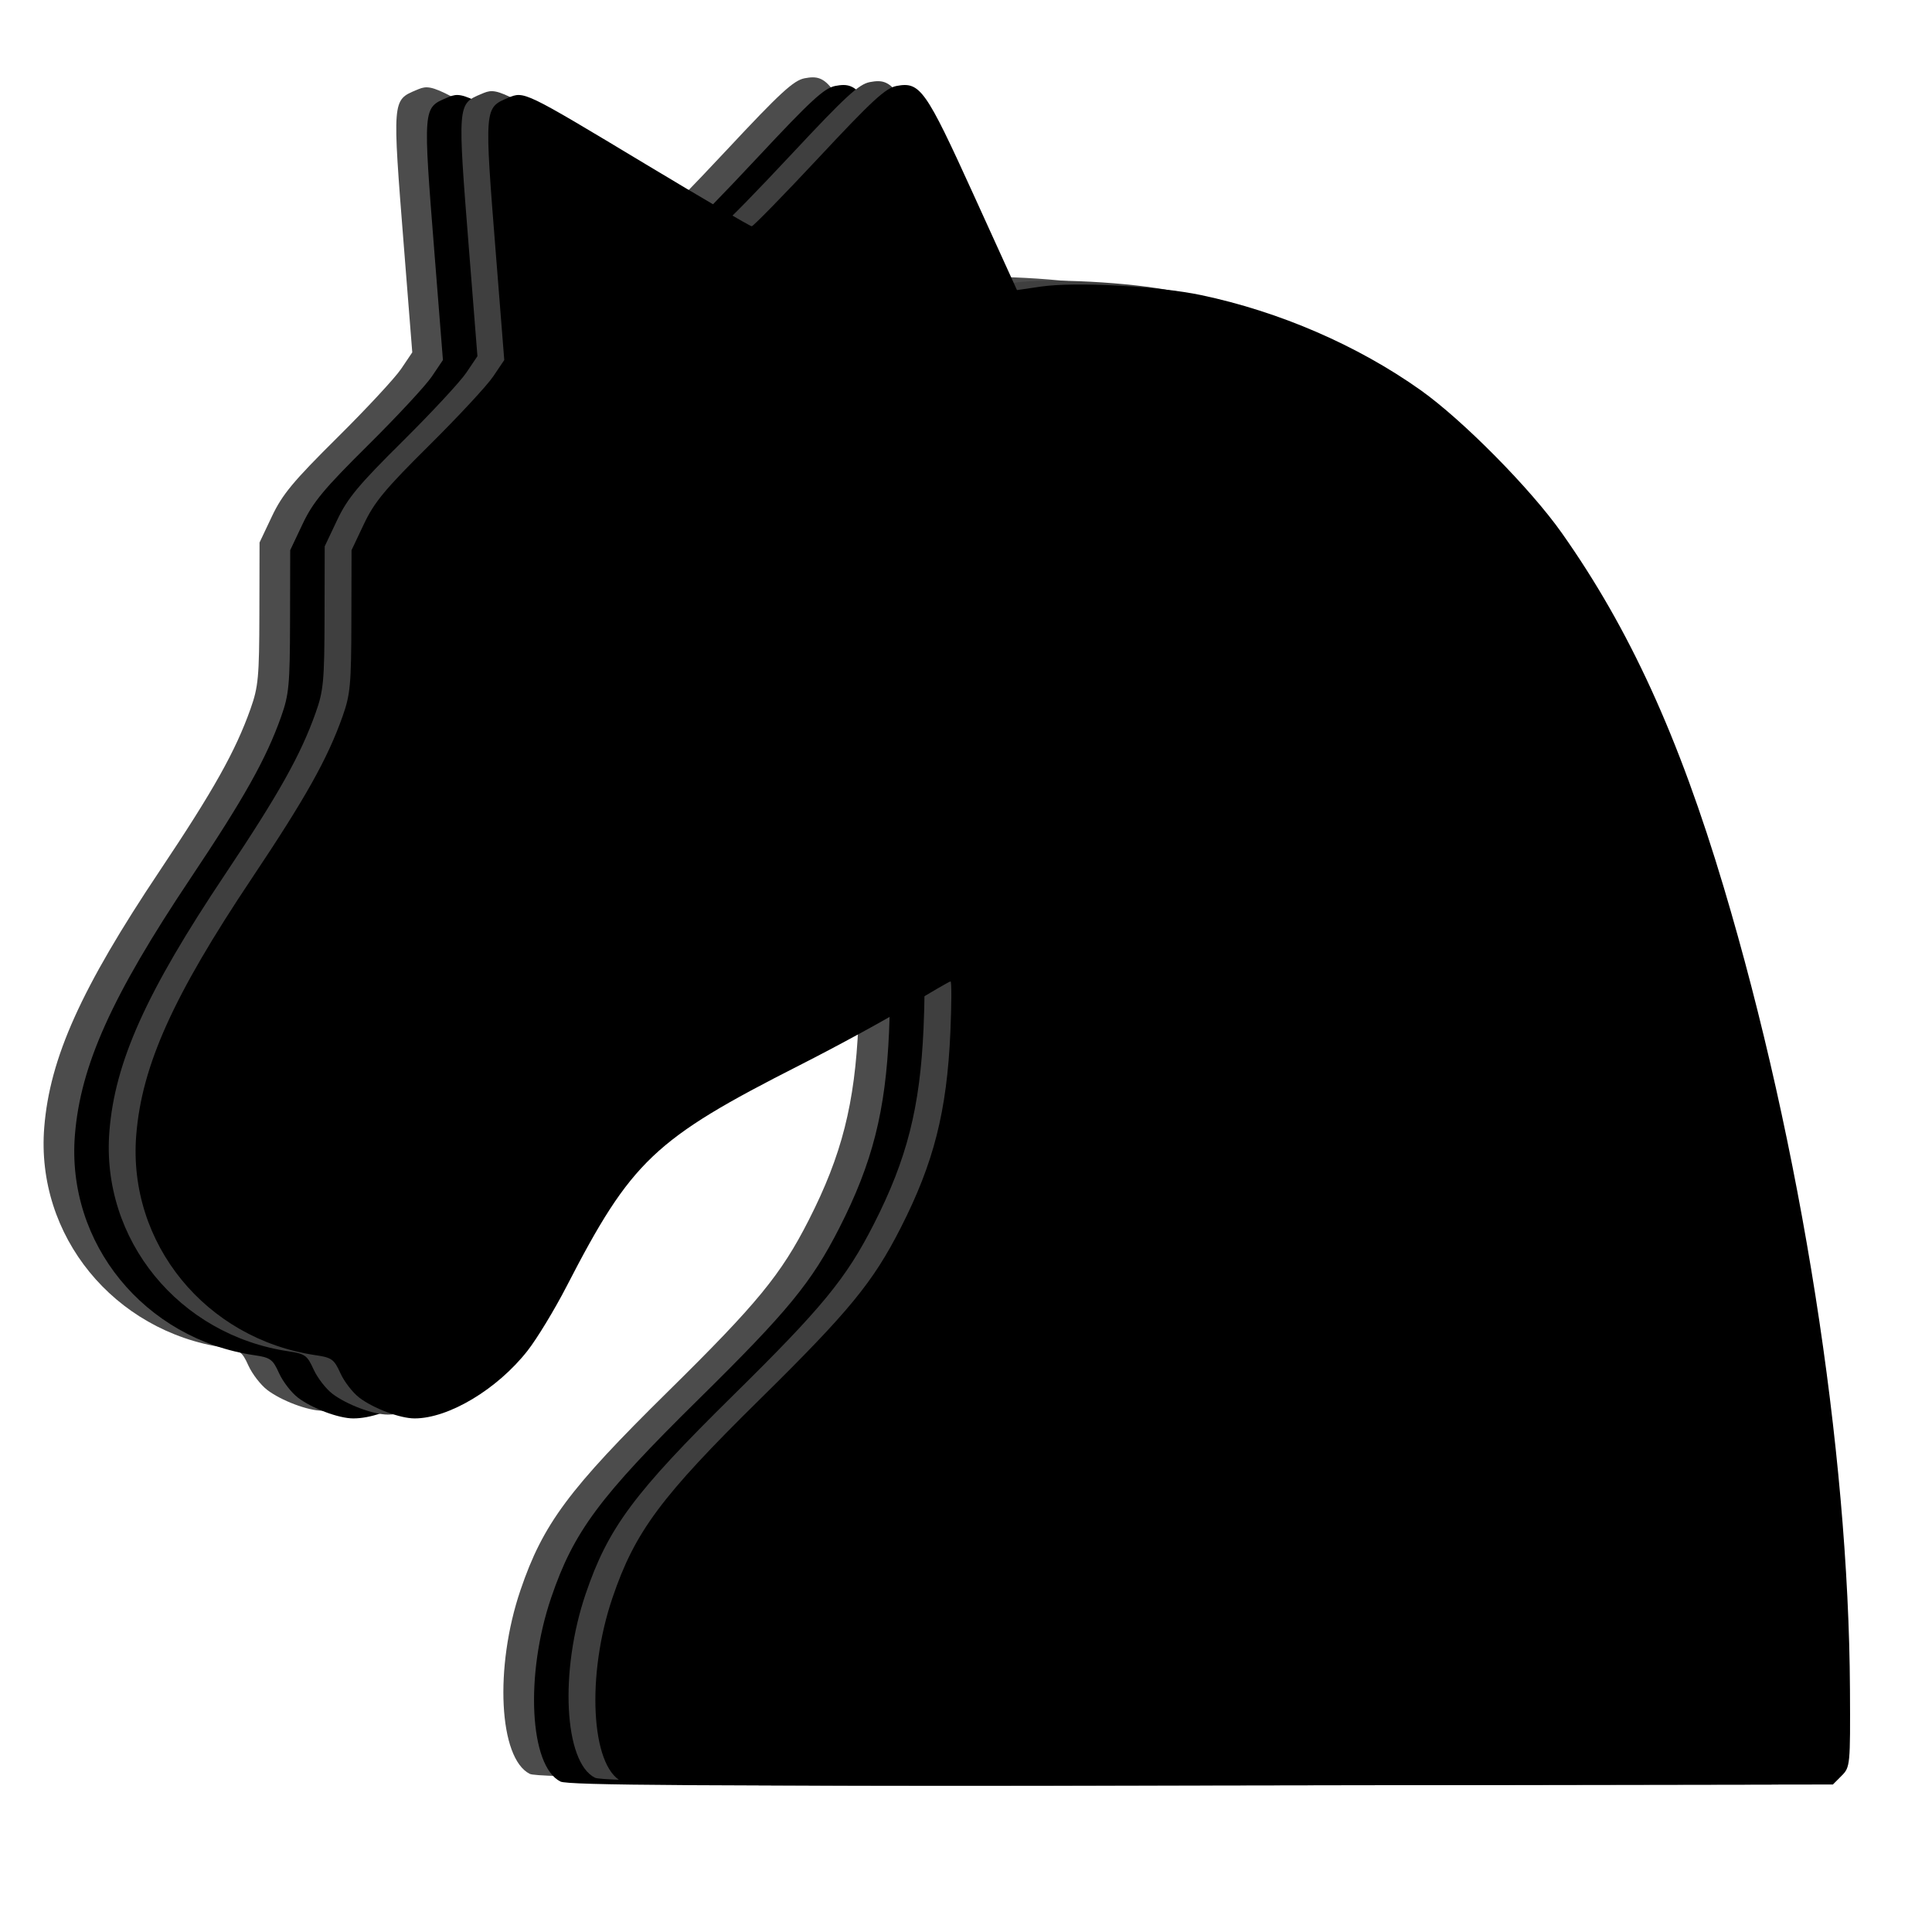
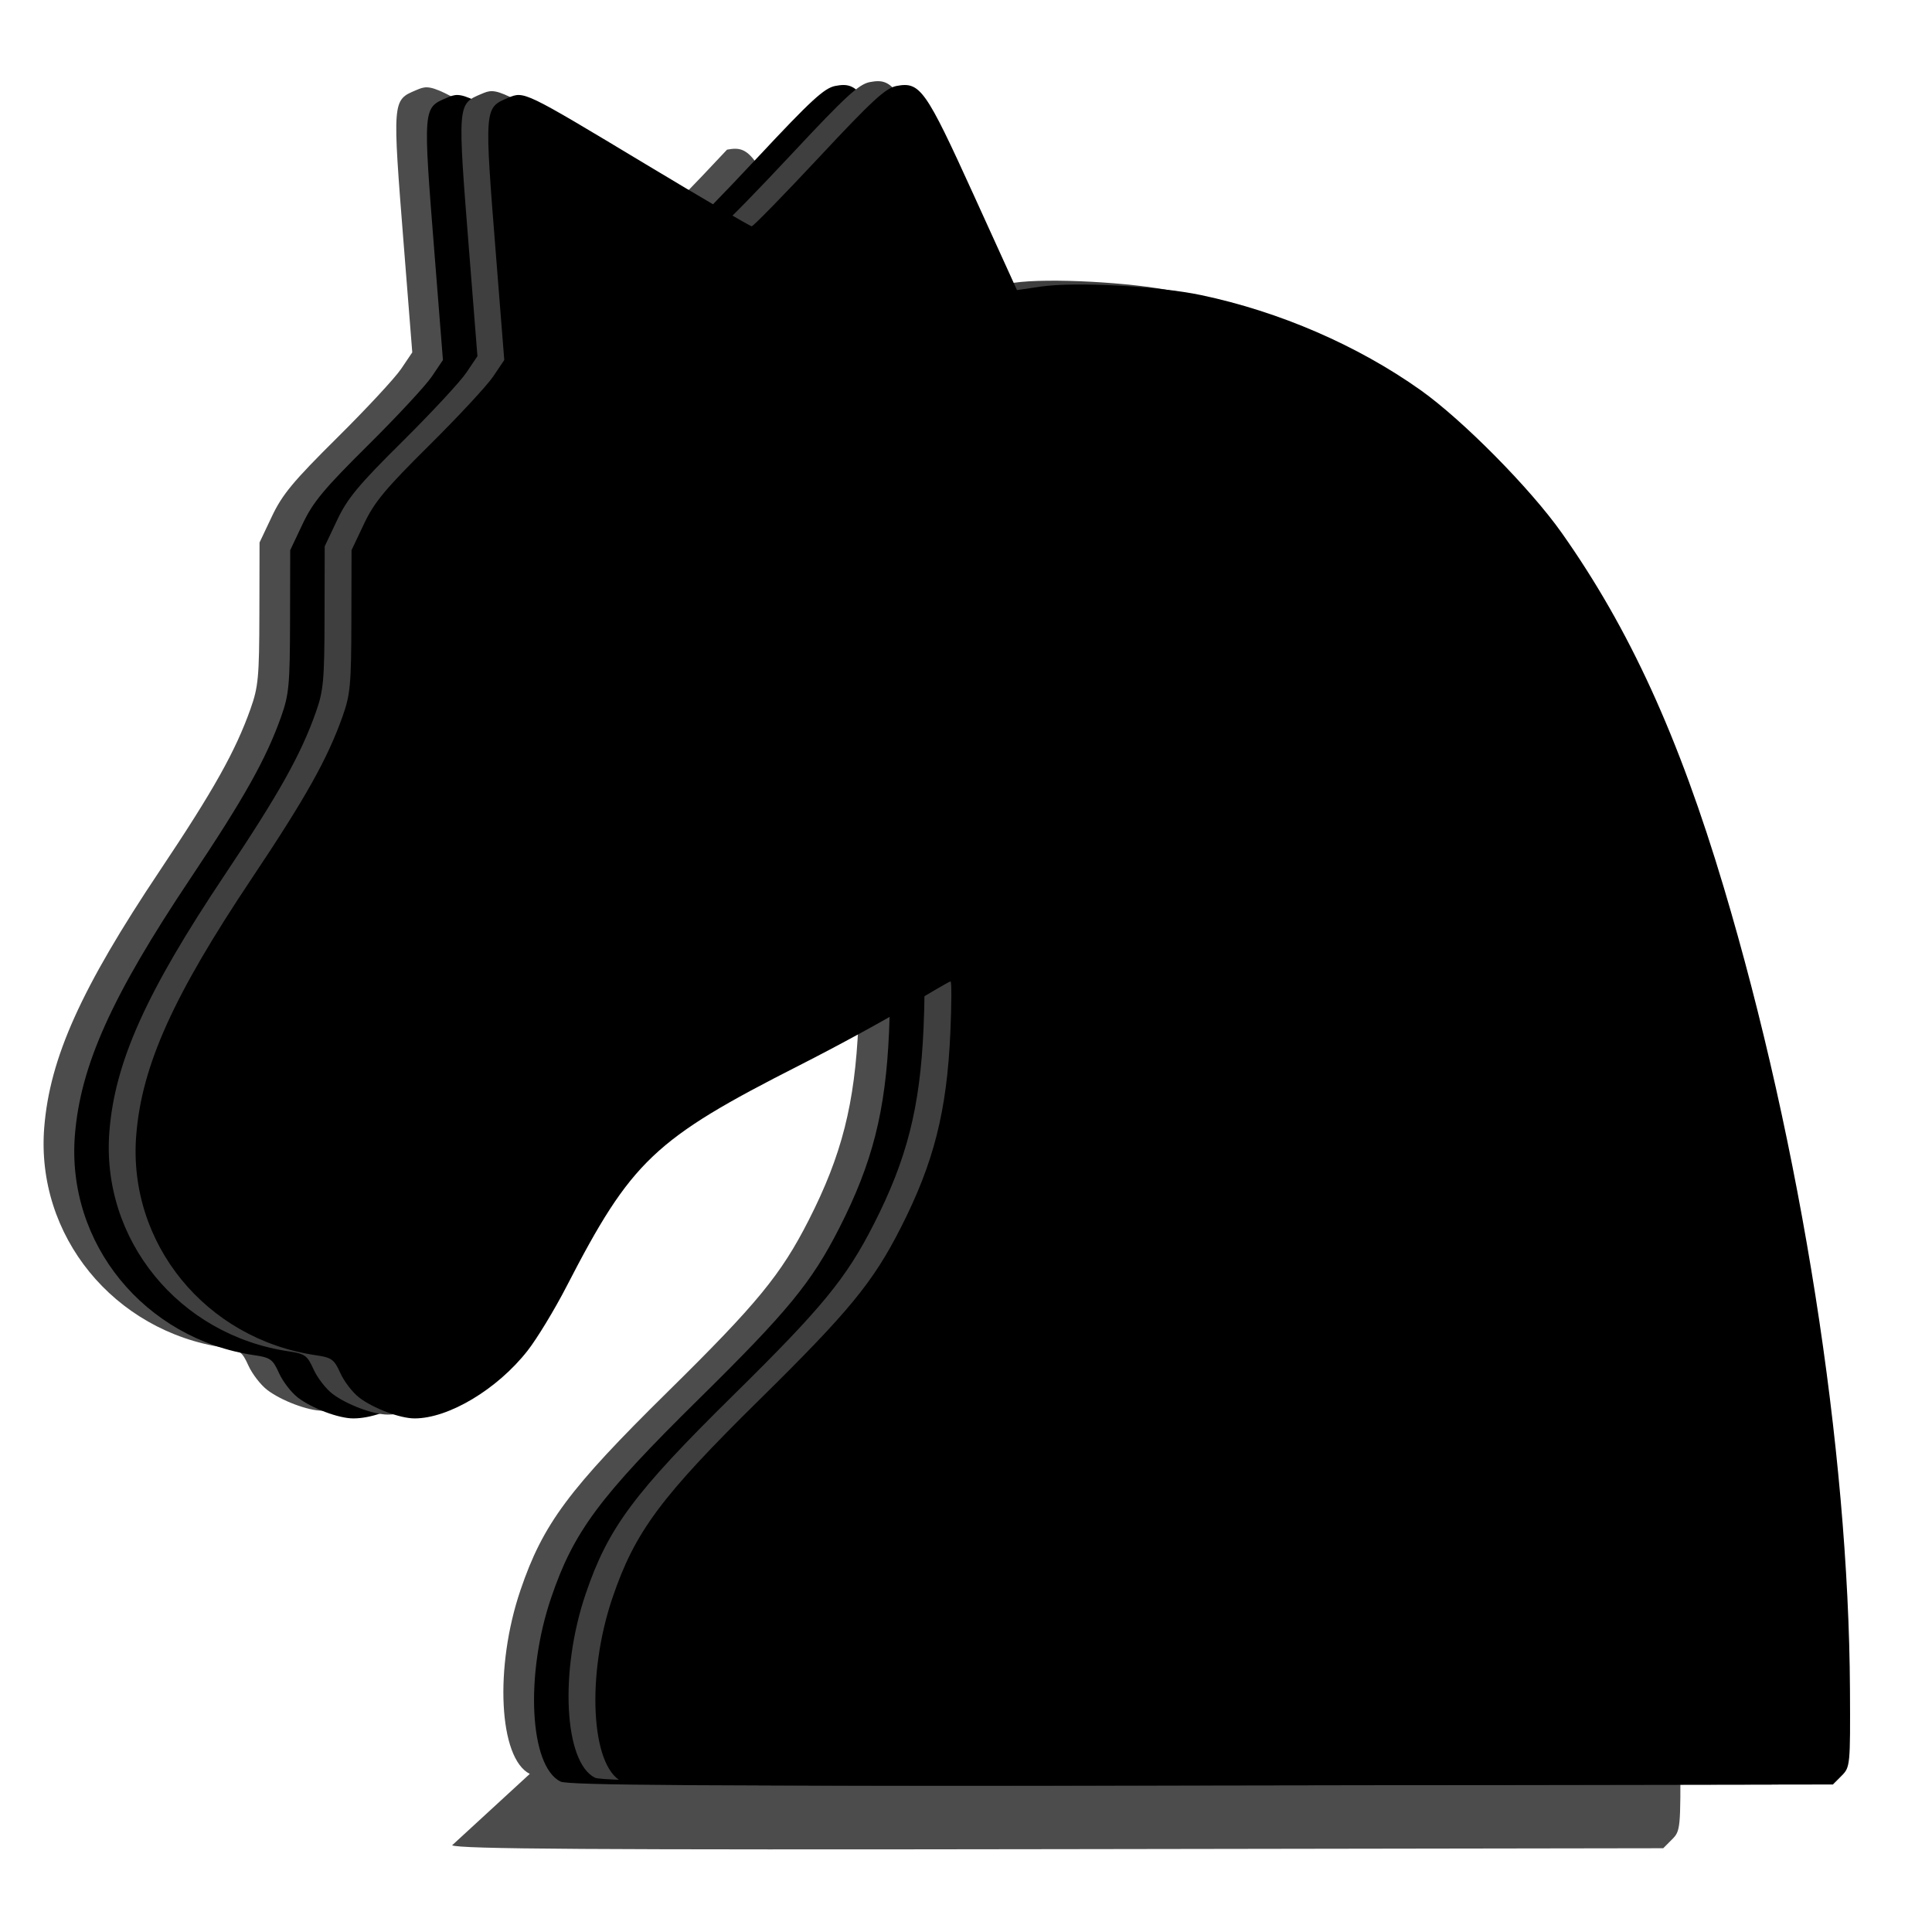
<svg xmlns="http://www.w3.org/2000/svg" width="504" height="504">
  <title>black knight</title>
  <g>
    <title>Layer 1</title>
    <g id="layer1">
-       <path fill="#4c4c4c" id="path2452" d="m138.206,462.752c-8.075,-4.032 -9.277,-27.809 -2.423,-47.959c5.857,-17.221 12.616,-26.321 38.455,-51.773c23.278,-22.93 29.479,-30.478 36.723,-44.7c8.645,-16.974 12.054,-30.401 12.962,-51.05c0.32,-7.288 0.342,-13.25 0.048,-13.25c-0.294,0 -5.199,2.851 -10.9,6.336c-5.701,3.485 -18.535,10.484 -28.52,15.553c-37.899,19.242 -43.849,24.891 -60.759,57.689c-3.141,6.093 -7.726,13.644 -10.187,16.78c-7.887,10.048 -20.564,17.641 -29.454,17.641c-3.794,0 -10.746,-2.612 -14.429,-5.421c-1.717,-1.31 -3.934,-4.182 -4.927,-6.383c-1.634,-3.623 -2.244,-4.066 -6.447,-4.686c-28.706,-4.23 -49.063,-29.204 -46.807,-57.42c1.451,-18.141 9.614,-36.277 30.142,-66.969c14.049,-21.005 19.759,-31.192 23.676,-42.24c2.03,-5.727 2.267,-8.278 2.305,-24.881l0.043,-18.5l3.239,-6.839c2.699,-5.698 5.539,-9.119 17.022,-20.5c7.58,-7.513 15.087,-15.596 16.681,-17.961l2.899,-4.3l-2.195,-27.7c-3.025,-38.182 -3.033,-38.083 3.175,-40.693c4.229,-1.778 4.024,-1.877 35.995,17.359c14.749,8.874 27.159,16.134 27.577,16.134c0.418,0 8.319,-8.09 17.558,-17.978c13.92,-14.899 17.391,-18.089 20.263,-18.628c6.106,-1.146 7.554,0.899 19.983,28.219l11.393,25.043l6.205,-0.909c8.909,-1.305 30.599,-0.154 41.863,2.22c20.454,4.311 40.764,13.106 57.207,24.771c10.978,7.788 28.658,25.669 36.842,37.261c17.685,25.049 30.503,53.084 42.252,92.418c20.175,67.54 32.603,146.522 32.934,209.295c0.104,19.768 0.056,20.263 -2.171,22.5l-2.278,2.287l-156.722,0.24c-123.649,0.19 -157.25,-0.023 -159.222,-1.008l0,0z" />
+       <path fill="#4c4c4c" id="path2452" d="m138.206,462.752c-8.075,-4.032 -9.277,-27.809 -2.423,-47.959c5.857,-17.221 12.616,-26.321 38.455,-51.773c23.278,-22.93 29.479,-30.478 36.723,-44.7c8.645,-16.974 12.054,-30.401 12.962,-51.05c0.32,-7.288 0.342,-13.25 0.048,-13.25c-0.294,0 -5.199,2.851 -10.9,6.336c-5.701,3.485 -18.535,10.484 -28.52,15.553c-37.899,19.242 -43.849,24.891 -60.759,57.689c-3.141,6.093 -7.726,13.644 -10.187,16.78c-7.887,10.048 -20.564,17.641 -29.454,17.641c-3.794,0 -10.746,-2.612 -14.429,-5.421c-1.717,-1.31 -3.934,-4.182 -4.927,-6.383c-1.634,-3.623 -2.244,-4.066 -6.447,-4.686c-28.706,-4.23 -49.063,-29.204 -46.807,-57.42c1.451,-18.141 9.614,-36.277 30.142,-66.969c14.049,-21.005 19.759,-31.192 23.676,-42.24c2.03,-5.727 2.267,-8.278 2.305,-24.881l0.043,-18.5l3.239,-6.839c2.699,-5.698 5.539,-9.119 17.022,-20.5c7.58,-7.513 15.087,-15.596 16.681,-17.961l2.899,-4.3l-2.195,-27.7c-3.025,-38.182 -3.033,-38.083 3.175,-40.693c4.229,-1.778 4.024,-1.877 35.995,17.359c14.749,8.874 27.159,16.134 27.577,16.134c0.418,0 8.319,-8.09 17.558,-17.978c6.106,-1.146 7.554,0.899 19.983,28.219l11.393,25.043l6.205,-0.909c8.909,-1.305 30.599,-0.154 41.863,2.22c20.454,4.311 40.764,13.106 57.207,24.771c10.978,7.788 28.658,25.669 36.842,37.261c17.685,25.049 30.503,53.084 42.252,92.418c20.175,67.54 32.603,146.522 32.934,209.295c0.104,19.768 0.056,20.263 -2.171,22.5l-2.278,2.287l-156.722,0.24c-123.649,0.19 -157.25,-0.023 -159.222,-1.008l0,0z" />
      <path fill="#4c4c4c" id="path2390" d="m138.791,57.859c-8.847,-5.313 -16.212,-9.537 -16.367,-9.385c-0.155,0.152 0.256,7.471 0.914,16.265l1.196,15.989l15.171,-6.604l15.171,-6.604l-16.085,-9.661z" />
      <path fill="#4c4c4c" id="path2384" d="m441.844,445.472c2.887,-2.887 2.887,-3.012 -0.22,-42.452c-5.803,-73.683 -23.772,-160.392 -43.623,-210.5c-5.814,-14.675 -16.895,-35.652 -24.564,-46.5c-16.462,-23.286 -40.93,-42.355 -65.814,-51.292c-14.929,-5.362 -26.488,-7.215 -44.419,-7.123c-10.717,0.055 -19.116,0.629 -23.964,1.636c-4.105,0.853 -7.987,1.351 -8.626,1.106c-0.639,-0.245 -4.67,-8.181 -8.959,-17.636c-4.289,-9.455 -8.916,-19.636 -10.282,-22.625l-2.484,-5.434l-15.592,16.102l-15.592,16.102l-27.165,11.69l-27.165,11.69l-6.55,8.772c-3.603,4.824 -11.07,12.942 -16.594,18.039c-14.83,13.685 -14.511,12.941 -14.597,33.974c-0.062,15.062 -0.383,18.545 -2.303,25c-3.786,12.726 -12.22,28.621 -26.53,50c-15.697,23.451 -23.863,39.043 -26.195,50.012c-1.982,9.323 -1.398,20.968 1.359,27.11c4.867,10.844 16.831,19.448 28.567,20.544l6.421,0.6l6.698,-8.883c3.684,-4.886 7.678,-9.429 8.877,-10.097c4.845,-2.701 10.06,-0.986 12.156,4c1.764,4.195 0.886,6.216 -7.609,17.522c-3.847,5.119 -6.849,10.069 -6.673,11c0.58,3.063 6.794,2.706 11.436,-0.656c6.427,-4.655 10.712,-10.658 19.429,-27.213c4.471,-8.491 10.084,-18.18 12.473,-21.532c9.173,-12.868 23.006,-22.887 51.81,-37.526c28.339,-14.402 53.402,-30.385 60.799,-38.771c8.721,-9.888 12.418,-21.421 11.553,-36.043c-0.648,-10.954 0.46,-14.228 5.394,-15.948c2.504,-0.873 3.829,-0.776 6.461,0.472c4.182,1.984 5.475,5.431 6.166,16.441c1.055,16.803 -6.472,36.645 -18.571,48.955l-6.646,6.761l0.805,6.376c1.199,9.493 -0.004,31.088 -2.305,41.376c-4.535,20.276 -13.069,39.586 -24.238,54.843c-3.312,4.524 -15.664,17.732 -27.735,29.657c-21.532,21.271 -27.758,28.802 -32.654,39.497c-3.115,6.805 -5.333,17.263 -5.355,25.253l-0.017,6.25l141.441,0c93.215,0 141.652,0.341 142.059,1c1.209,1.957 6.536,1.055 9.138,-1.548l0,0z" />
      <path fill="#4c4c4c" id="path2388" d="m98.279,180.865c4.524,-8.522 17.568,-29.506 20.219,-32.524c5.393,-6.142 13.751,-8.775 20.143,-6.345c1.411,0.536 2.565,1.559 2.565,2.273c0,3.115 -8.11,14.861 -15.025,21.762c-5.709,5.697 -9.572,8.521 -16,11.698c-4.661,2.304 -9.526,4.479 -10.81,4.834c-2.185,0.604 -2.255,0.495 -1.091,-1.698z" />
      <path fill="#4c4c4c" id="path2386" d="m36.403,303.38c0.382,-7.925 1.014,-11.14 3.074,-15.641c2.728,-5.959 7.177,-9.708 11.528,-9.715c5.628,-0.009 11.2,5.612 11.2,11.299c0,4.312 -4.313,8.951 -15.392,16.556l-10.892,7.477l0.48,-9.975z" />
    </g>
    <g id="svg_1">
      <path id="svg_2" fill="#000000" d="m146.206,464.752c-8.075,-4.032 -9.277,-27.809 -2.423,-47.959c5.857,-17.221 12.616,-26.321 38.455,-51.773c23.278,-22.93 29.479,-30.478 36.723,-44.7c8.645,-16.974 12.054,-30.401 12.962,-51.05c0.32,-7.288 0.342,-13.25 0.048,-13.25c-0.294,0 -5.199,2.851 -10.9,6.336c-5.701,3.485 -18.535,10.484 -28.52,15.553c-37.899,19.242 -43.849,24.891 -60.759,57.689c-3.141,6.093 -7.726,13.644 -10.187,16.78c-7.887,10.048 -20.564,17.641 -29.454,17.641c-3.794,0 -10.746,-2.612 -14.429,-5.421c-1.717,-1.31 -3.934,-4.182 -4.927,-6.383c-1.634,-3.623 -2.244,-4.066 -6.447,-4.686c-28.706,-4.23 -49.063,-29.204 -46.807,-57.42c1.451,-18.141 9.614,-36.277 30.142,-66.969c14.049,-21.005 19.759,-31.192 23.676,-42.24c2.03,-5.727 2.267,-8.278 2.305,-24.881l0.043,-18.5l3.239,-6.839c2.699,-5.698 5.539,-9.119 17.022,-20.5c7.58,-7.513 15.087,-15.596 16.681,-17.961l2.899,-4.3l-2.195,-27.7c-3.025,-38.182 -3.033,-38.083 3.175,-40.693c4.229,-1.778 4.024,-1.877 35.995,17.359c14.749,8.874 27.159,16.134 27.577,16.134c0.418,0 8.319,-8.09 17.558,-17.978c13.92,-14.899 17.391,-18.089 20.263,-18.628c6.106,-1.146 7.554,0.899 19.983,28.219l11.393,25.043l6.205,-0.909c8.909,-1.305 30.599,-0.154 41.863,2.22c20.454,4.311 40.764,13.106 57.207,24.771c10.978,7.788 28.658,25.669 36.842,37.261c17.685,25.049 30.503,53.084 42.252,92.418c20.175,67.54 32.603,146.522 32.934,209.295c0.104,19.768 0.056,20.263 -2.171,22.5l-2.278,2.287l-156.722,0.24c-123.649,0.19 -157.25,-0.023 -159.222,-1.008l0,0z" />
-       <path id="svg_3" fill="#000000" d="m146.791,59.859c-8.847,-5.313 -16.212,-9.537 -16.367,-9.385c-0.155,0.152 0.256,7.471 0.914,16.265l1.196,15.989l15.171,-6.604l15.171,-6.604l-16.085,-9.661z" />
      <path id="svg_4" fill="#000000" d="m449.844,447.472c2.887,-2.887 2.887,-3.012 -0.22,-42.452c-5.803,-73.683 -23.772,-160.392 -43.623,-210.5c-5.814,-14.675 -16.895,-35.652 -24.564,-46.5c-16.462,-23.286 -40.93,-42.355 -65.814,-51.292c-14.929,-5.362 -26.488,-7.215 -44.419,-7.123c-10.717,0.055 -19.116,0.629 -23.964,1.636c-4.105,0.853 -7.987,1.351 -8.626,1.106c-0.639,-0.245 -4.67,-8.181 -8.959,-17.636c-4.289,-9.455 -8.916,-19.636 -10.282,-22.625l-2.484,-5.434l-15.592,16.102l-15.592,16.102l-27.165,11.69l-27.165,11.69l-6.55,8.772c-3.603,4.824 -11.07,12.942 -16.594,18.039c-14.83,13.685 -14.511,12.941 -14.597,33.974c-0.062,15.062 -0.383,18.545 -2.303,25c-3.786,12.726 -12.22,28.621 -26.53,50c-15.697,23.451 -23.863,39.043 -26.195,50.012c-1.982,9.323 -1.398,20.968 1.359,27.11c4.867,10.844 16.831,19.448 28.567,20.544l6.421,0.6l6.698,-8.883c3.684,-4.886 7.678,-9.429 8.877,-10.097c4.845,-2.701 10.06,-0.986 12.156,4c1.764,4.195 0.886,6.216 -7.609,17.522c-3.847,5.119 -6.849,10.069 -6.673,11c0.58,3.063 6.794,2.706 11.436,-0.656c6.427,-4.655 10.712,-10.658 19.429,-27.213c4.471,-8.491 10.084,-18.18 12.473,-21.532c9.173,-12.868 23.006,-22.887 51.81,-37.526c28.339,-14.402 53.402,-30.385 60.799,-38.771c8.721,-9.888 12.418,-21.421 11.553,-36.043c-0.648,-10.954 0.46,-14.228 5.394,-15.948c2.504,-0.873 3.829,-0.776 6.461,0.472c4.182,1.984 5.475,5.431 6.166,16.441c1.055,16.803 -6.472,36.645 -18.571,48.955l-6.646,6.761l0.805,6.376c1.199,9.493 -0.004,31.088 -2.305,41.376c-4.535,20.276 -13.069,39.586 -24.238,54.843c-3.312,4.524 -15.664,17.732 -27.735,29.657c-21.532,21.271 -27.758,28.802 -32.654,39.497c-3.115,6.805 -5.333,17.263 -5.355,25.253l-0.017,6.25l141.441,0c93.215,0 141.652,0.341 142.059,1c1.209,1.957 6.536,1.055 9.138,-1.548l0,0z" />
      <path id="svg_5" fill="#000000" d="m106.279,182.865c4.524,-8.522 17.568,-29.506 20.219,-32.524c5.393,-6.142 13.751,-8.775 20.143,-6.345c1.411,0.536 2.565,1.559 2.565,2.273c0,3.115 -8.11,14.861 -15.025,21.762c-5.709,5.697 -9.572,8.521 -16,11.698c-4.661,2.304 -9.526,4.479 -10.81,4.834c-2.185,0.604 -2.255,0.495 -1.091,-1.698z" />
      <path id="svg_6" fill="#000000" d="m44.403,305.38c0.382,-7.925 1.014,-11.14 3.074,-15.641c2.728,-5.959 7.177,-9.708 11.528,-9.715c5.628,-0.009 11.2,5.612 11.2,11.299c0,4.312 -4.313,8.951 -15.392,16.556l-10.892,7.477l0.48,-9.975z" />
    </g>
    <g id="svg_7">
      <path id="svg_8" fill="#3f3f3f" d="m155.206,463.752c-8.075,-4.032 -9.277,-27.809 -2.423,-47.959c5.857,-17.221 12.616,-26.321 38.455,-51.773c23.278,-22.93 29.479,-30.478 36.723,-44.7c8.645,-16.974 12.054,-30.401 12.962,-51.05c0.32,-7.288 0.342,-13.25 0.048,-13.25c-0.294,0 -5.199,2.851 -10.9,6.336c-5.701,3.485 -18.535,10.484 -28.52,15.553c-37.899,19.242 -43.849,24.891 -60.759,57.689c-3.141,6.093 -7.726,13.644 -10.187,16.78c-7.887,10.048 -20.564,17.641 -29.454,17.641c-3.794,0 -10.746,-2.612 -14.429,-5.421c-1.717,-1.31 -3.934,-4.182 -4.927,-6.383c-1.634,-3.623 -2.244,-4.066 -6.447,-4.686c-28.706,-4.23 -49.063,-29.204 -46.807,-57.42c1.451,-18.141 9.614,-36.277 30.142,-66.969c14.049,-21.005 19.759,-31.192 23.676,-42.24c2.03,-5.727 2.267,-8.278 2.305,-24.881l0.043,-18.5l3.239,-6.839c2.699,-5.698 5.539,-9.119 17.022,-20.5c7.58,-7.513 15.087,-15.596 16.681,-17.961l2.899,-4.3l-2.195,-27.7c-3.025,-38.182 -3.033,-38.083 3.175,-40.693c4.229,-1.778 4.024,-1.877 35.995,17.359c14.749,8.874 27.159,16.134 27.577,16.134c0.418,0 8.319,-8.09 17.558,-17.978c13.92,-14.899 17.391,-18.089 20.263,-18.628c6.106,-1.146 7.554,0.899 19.983,28.219l11.393,25.043l6.205,-0.909c8.909,-1.305 30.599,-0.154 41.863,2.22c20.454,4.311 40.764,13.106 57.207,24.771c10.978,7.788 28.658,25.669 36.842,37.261c17.685,25.049 30.503,53.084 42.252,92.418c20.175,67.54 32.603,146.522 32.934,209.295c0.104,19.768 0.056,20.263 -2.171,22.5l-2.278,2.287l-156.722,0.24c-123.649,0.19 -157.25,-0.023 -159.222,-1.008l0,0z" />
      <path id="svg_9" fill="#3f3f3f" d="m155.791,58.859c-8.847,-5.313 -16.212,-9.537 -16.367,-9.385c-0.155,0.152 0.256,7.471 0.914,16.265l1.196,15.989l15.171,-6.604l15.171,-6.604l-16.085,-9.661z" />
      <path id="svg_10" fill="#3f3f3f" d="m458.844,446.472c2.887,-2.887 2.887,-3.012 -0.22,-42.452c-5.803,-73.683 -23.772,-160.392 -43.623,-210.5c-5.814,-14.675 -16.895,-35.652 -24.564,-46.5c-16.462,-23.286 -40.93,-42.355 -65.814,-51.292c-14.929,-5.362 -26.488,-7.215 -44.419,-7.123c-10.717,0.055 -19.116,0.629 -23.964,1.636c-4.105,0.853 -7.987,1.351 -8.626,1.106c-0.639,-0.245 -4.67,-8.181 -8.959,-17.636c-4.289,-9.455 -8.916,-19.636 -10.282,-22.625l-2.484,-5.434l-15.592,16.102l-15.592,16.102l-27.165,11.69l-27.165,11.69l-6.55,8.772c-3.603,4.824 -11.07,12.942 -16.594,18.039c-14.83,13.685 -14.511,12.941 -14.597,33.974c-0.062,15.062 -0.383,18.545 -2.303,25c-3.786,12.726 -12.22,28.621 -26.53,50c-15.697,23.451 -23.863,39.043 -26.195,50.012c-1.982,9.323 -1.398,20.968 1.359,27.11c4.867,10.844 16.831,19.448 28.567,20.544l6.421,0.6l6.698,-8.883c3.684,-4.886 7.678,-9.429 8.877,-10.097c4.845,-2.701 10.06,-0.986 12.156,4c1.764,4.195 0.886,6.216 -7.609,17.522c-3.847,5.119 -6.849,10.069 -6.673,11c0.58,3.063 6.794,2.706 11.436,-0.656c6.427,-4.655 10.712,-10.658 19.429,-27.213c4.471,-8.491 10.084,-18.18 12.473,-21.532c9.173,-12.868 23.006,-22.887 51.81,-37.526c28.339,-14.402 53.402,-30.385 60.799,-38.771c8.721,-9.888 12.418,-21.421 11.553,-36.043c-0.648,-10.954 0.46,-14.228 5.394,-15.948c2.504,-0.873 3.829,-0.776 6.461,0.472c4.182,1.984 5.475,5.431 6.166,16.441c1.055,16.803 -6.472,36.645 -18.571,48.955l-6.646,6.761l0.805,6.376c1.199,9.493 -0.004,31.088 -2.305,41.376c-4.535,20.276 -13.069,39.586 -24.238,54.843c-3.312,4.524 -15.664,17.732 -27.735,29.657c-21.532,21.271 -27.758,28.802 -32.654,39.497c-3.115,6.805 -5.333,17.263 -5.355,25.253l-0.017,6.25l141.441,0c93.215,0 141.652,0.341 142.059,1c1.209,1.957 6.536,1.055 9.138,-1.548l0,0z" />
      <path id="svg_11" fill="#3f3f3f" d="m115.279,181.865c4.524,-8.522 17.568,-29.506 20.219,-32.524c5.393,-6.142 13.751,-8.775 20.143,-6.345c1.411,0.536 2.565,1.559 2.565,2.273c0,3.115 -8.11,14.861 -15.025,21.762c-5.709,5.697 -9.572,8.521 -16,11.698c-4.661,2.304 -9.526,4.479 -10.81,4.834c-2.185,0.604 -2.255,0.495 -1.091,-1.698z" />
      <path id="svg_12" fill="#3f3f3f" d="m53.403,304.38c0.382,-7.925 1.014,-11.14 3.074,-15.641c2.728,-5.959 7.177,-9.708 11.528,-9.715c5.628,-0.009 11.2,5.612 11.2,11.299c0,4.312 -4.313,8.951 -15.392,16.556l-10.892,7.477l0.48,-9.975z" />
    </g>
    <g id="svg_13">
      <path id="svg_14" fill="#000000" d="m162.206,464.752c-8.075,-4.032 -9.277,-27.809 -2.423,-47.959c5.857,-17.221 12.616,-26.321 38.455,-51.773c23.278,-22.93 29.479,-30.478 36.723,-44.7c8.645,-16.974 12.054,-30.401 12.962,-51.05c0.32,-7.288 0.342,-13.25 0.048,-13.25c-0.294,0 -5.199,2.851 -10.9,6.336c-5.701,3.485 -18.535,10.484 -28.52,15.553c-37.899,19.242 -43.849,24.891 -60.759,57.689c-3.141,6.093 -7.726,13.644 -10.187,16.78c-7.887,10.048 -20.564,17.641 -29.454,17.641c-3.794,0 -10.746,-2.612 -14.429,-5.421c-1.717,-1.31 -3.934,-4.182 -4.927,-6.383c-1.634,-3.623 -2.244,-4.066 -6.447,-4.686c-28.706,-4.23 -49.063,-29.204 -46.807,-57.42c1.451,-18.141 9.614,-36.277 30.142,-66.969c14.049,-21.005 19.759,-31.192 23.676,-42.24c2.03,-5.727 2.267,-8.278 2.305,-24.881l0.043,-18.5l3.239,-6.839c2.699,-5.698 5.539,-9.119 17.022,-20.5c7.58,-7.513 15.087,-15.596 16.681,-17.961l2.899,-4.3l-2.195,-27.7c-3.025,-38.182 -3.033,-38.083 3.175,-40.693c4.229,-1.778 4.024,-1.877 35.995,17.359c14.749,8.874 27.159,16.134 27.577,16.134c0.418,0 8.32,-8.09 17.558,-17.978c13.92,-14.899 17.391,-18.089 20.263,-18.628c6.106,-1.146 7.554,0.899 19.983,28.219l11.393,25.043l6.205,-0.909c8.909,-1.305 30.599,-0.154 41.863,2.22c20.454,4.311 40.764,13.106 57.207,24.771c10.978,7.788 28.658,25.669 36.842,37.261c17.685,25.049 30.503,53.084 42.252,92.418c20.175,67.54 32.603,146.522 32.934,209.295c0.104,19.768 0.056,20.263 -2.171,22.5l-2.278,2.287l-156.722,0.24c-123.649,0.19 -157.25,-0.023 -159.222,-1.008l0,0z" />
      <path id="svg_15" fill="#000000" d="m162.791,59.859c-8.847,-5.313 -16.212,-9.537 -16.367,-9.385c-0.155,0.152 0.256,7.471 0.914,16.265l1.196,15.989l15.171,-6.604l15.171,-6.604l-16.085,-9.661z" />
      <path id="svg_16" fill="#000000" d="m465.844,447.472c2.887,-2.887 2.887,-3.012 -0.22,-42.452c-5.803,-73.683 -23.772,-160.392 -43.623,-210.5c-5.814,-14.675 -16.895,-35.652 -24.564,-46.5c-16.462,-23.286 -40.93,-42.355 -65.814,-51.292c-14.929,-5.362 -26.488,-7.215 -44.419,-7.123c-10.717,0.055 -19.116,0.629 -23.964,1.636c-4.105,0.853 -7.987,1.351 -8.626,1.106c-0.639,-0.245 -4.67,-8.181 -8.959,-17.636c-4.289,-9.455 -8.916,-19.636 -10.282,-22.625l-2.484,-5.434l-15.592,16.102l-15.592,16.102l-27.165,11.69l-27.165,11.69l-6.55,8.772c-3.603,4.824 -11.07,12.942 -16.594,18.039c-14.83,13.685 -14.511,12.941 -14.597,33.974c-0.062,15.062 -0.383,18.545 -2.303,25c-3.786,12.726 -12.22,28.621 -26.53,50c-15.697,23.451 -23.863,39.043 -26.195,50.012c-1.982,9.323 -1.398,20.968 1.359,27.11c4.867,10.844 16.831,19.448 28.567,20.544l6.421,0.6l6.698,-8.883c3.684,-4.886 7.678,-9.429 8.877,-10.097c4.845,-2.701 10.06,-0.986 12.156,4c1.764,4.195 0.886,6.216 -7.609,17.522c-3.847,5.119 -6.849,10.069 -6.673,11c0.58,3.063 6.794,2.706 11.436,-0.656c6.427,-4.655 10.712,-10.658 19.429,-27.213c4.471,-8.491 10.084,-18.18 12.473,-21.532c9.173,-12.868 23.006,-22.887 51.81,-37.526c28.339,-14.402 53.402,-30.385 60.799,-38.771c8.721,-9.888 12.418,-21.421 11.553,-36.043c-0.648,-10.954 0.46,-14.228 5.394,-15.948c2.504,-0.873 3.829,-0.776 6.461,0.472c4.182,1.984 5.475,5.431 6.166,16.441c1.055,16.803 -6.472,36.645 -18.571,48.955l-6.646,6.761l0.805,6.376c1.199,9.493 -0.004,31.088 -2.305,41.376c-4.535,20.276 -13.069,39.586 -24.238,54.843c-3.312,4.524 -15.664,17.732 -27.735,29.657c-21.532,21.271 -27.758,28.802 -32.654,39.497c-3.115,6.805 -5.333,17.263 -5.355,25.253l-0.017,6.25l141.441,0c93.215,0 141.652,0.341 142.059,1c1.209,1.957 6.536,1.055 9.138,-1.548l0,0z" />
      <path id="svg_17" fill="#000000" d="m122.279,182.865c4.524,-8.522 17.568,-29.506 20.219,-32.524c5.393,-6.142 13.751,-8.775 20.143,-6.345c1.411,0.536 2.565,1.559 2.565,2.273c0,3.115 -8.11,14.861 -15.025,21.762c-5.709,5.697 -9.572,8.521 -16,11.698c-4.661,2.304 -9.526,4.479 -10.81,4.834c-2.185,0.604 -2.255,0.495 -1.091,-1.698z" />
      <path id="svg_18" fill="#000000" d="m60.403,305.38c0.382,-7.925 1.014,-11.14 3.074,-15.641c2.728,-5.959 7.177,-9.708 11.528,-9.715c5.628,-0.009 11.2,5.612 11.2,11.299c0,4.312 -4.313,8.951 -15.392,16.556l-10.892,7.477l0.48,-9.975z" />
    </g>
  </g>
</svg>